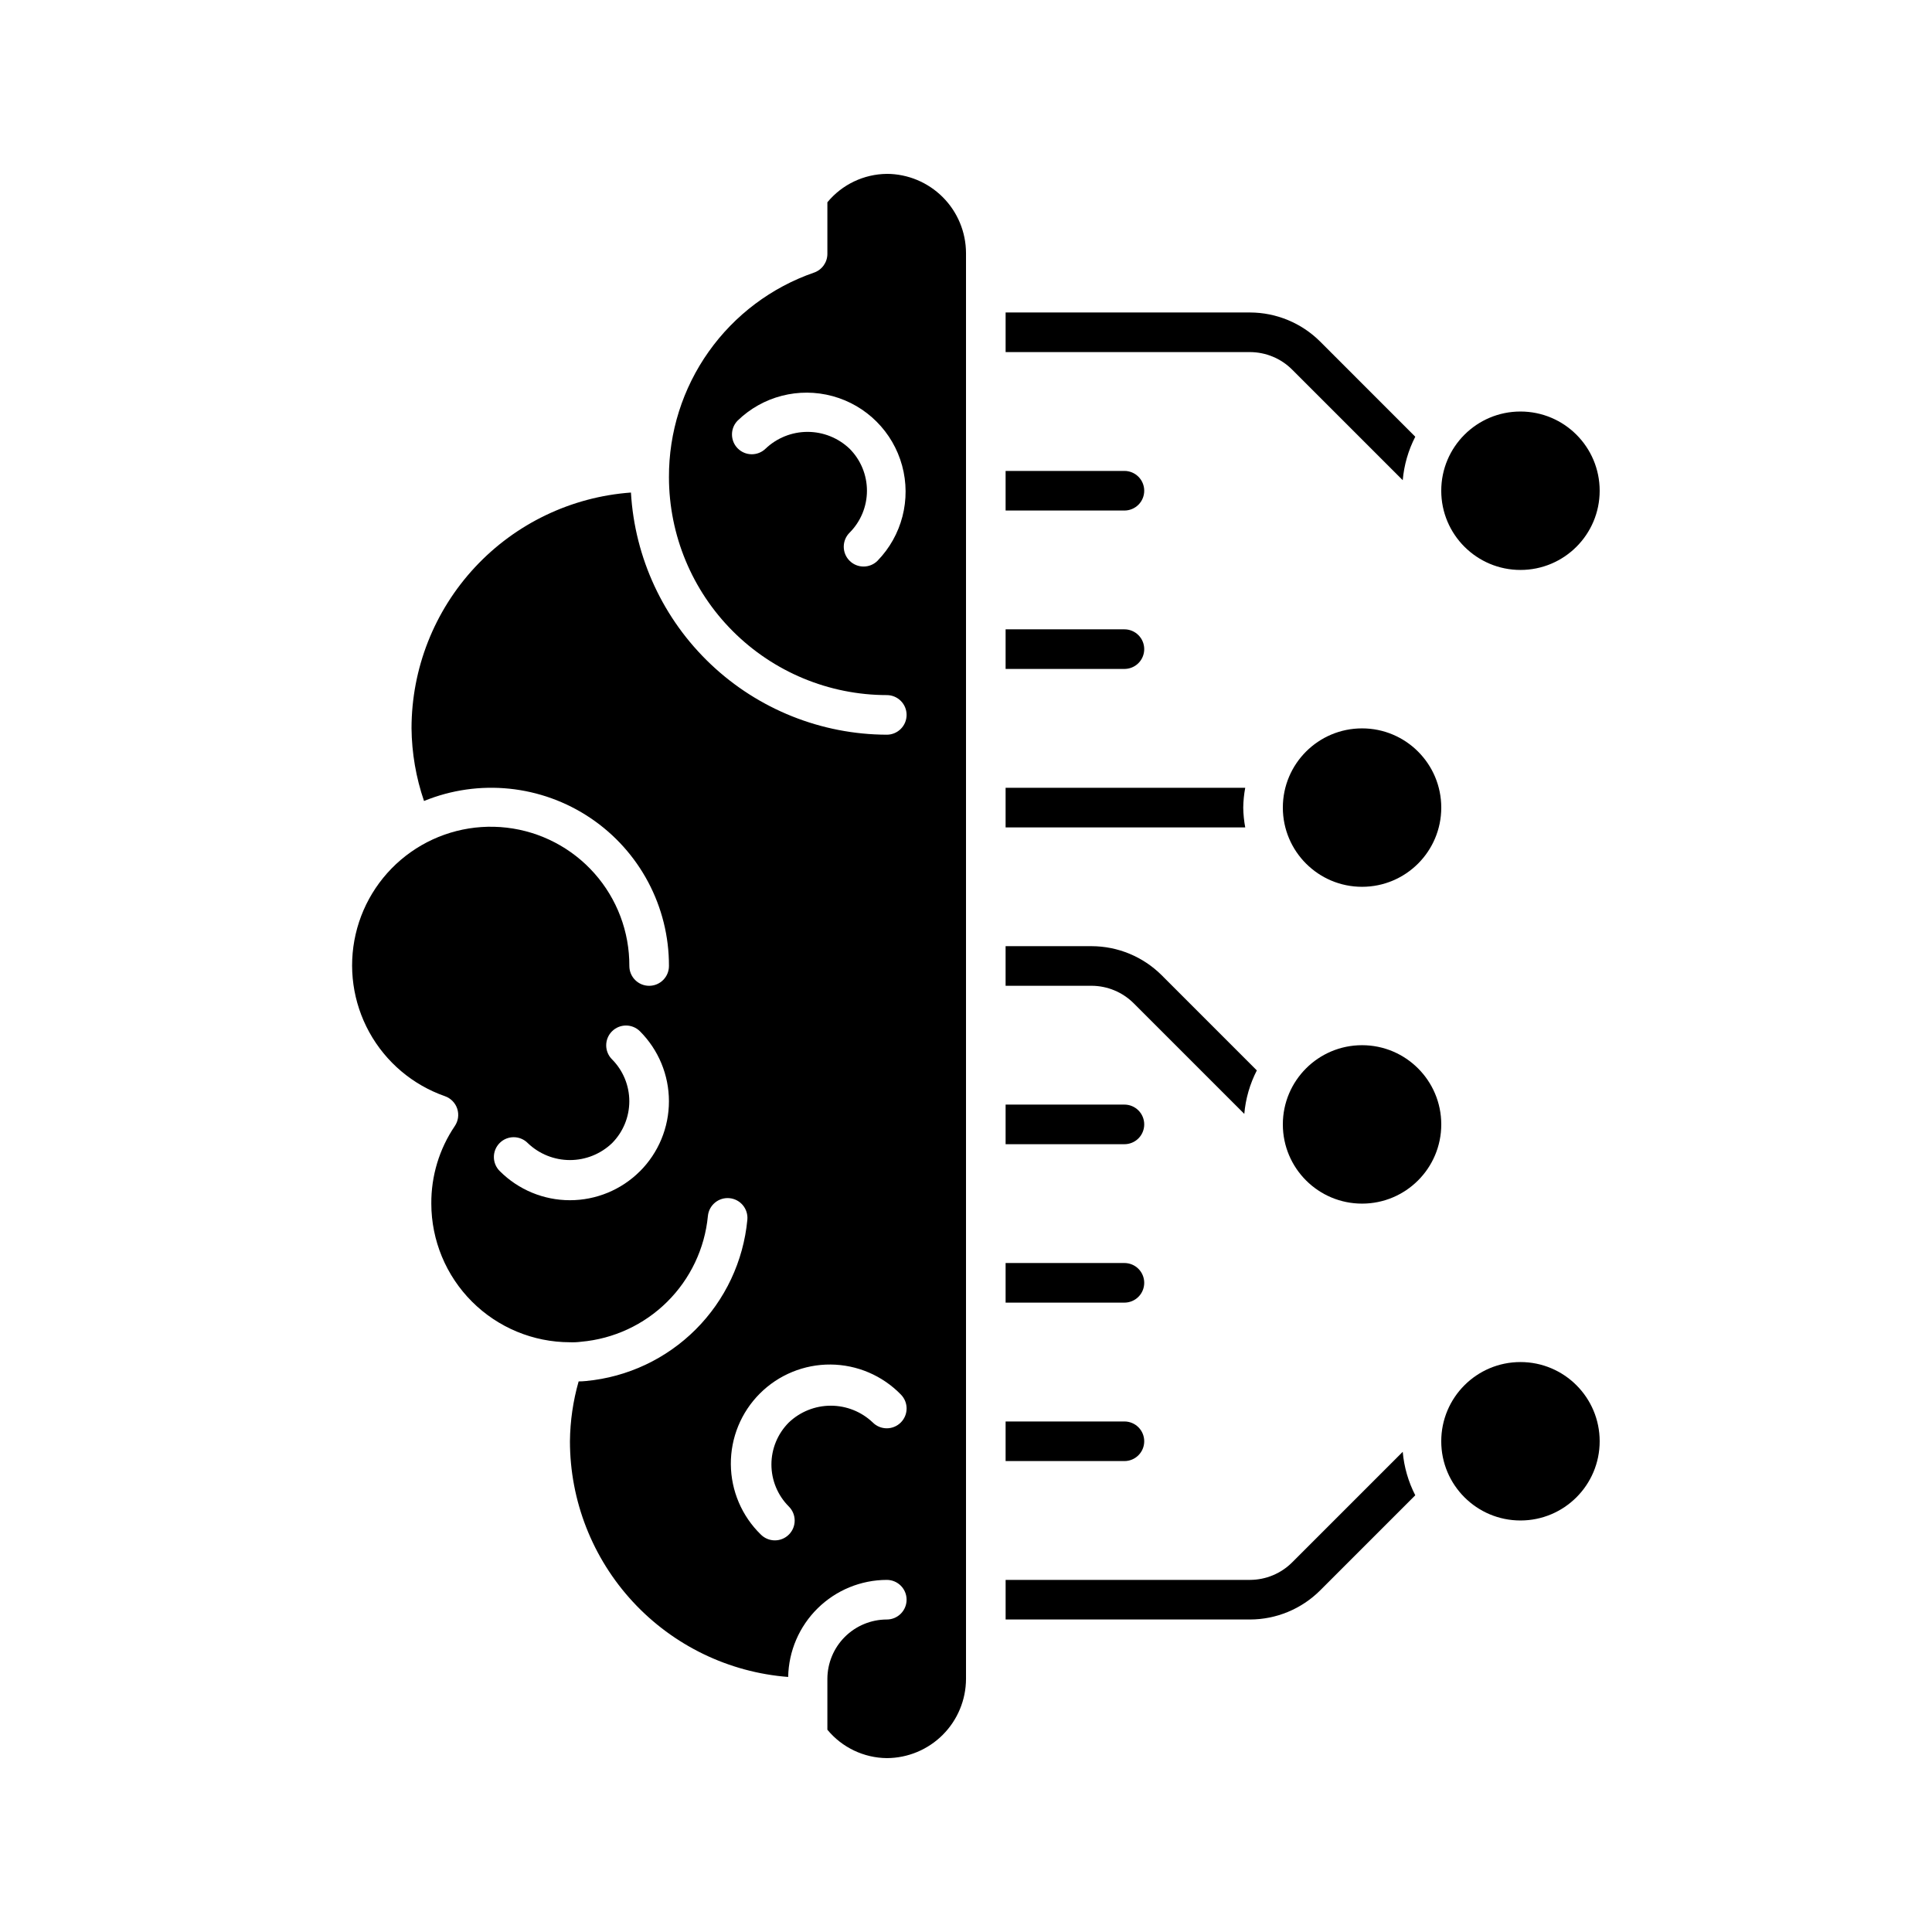
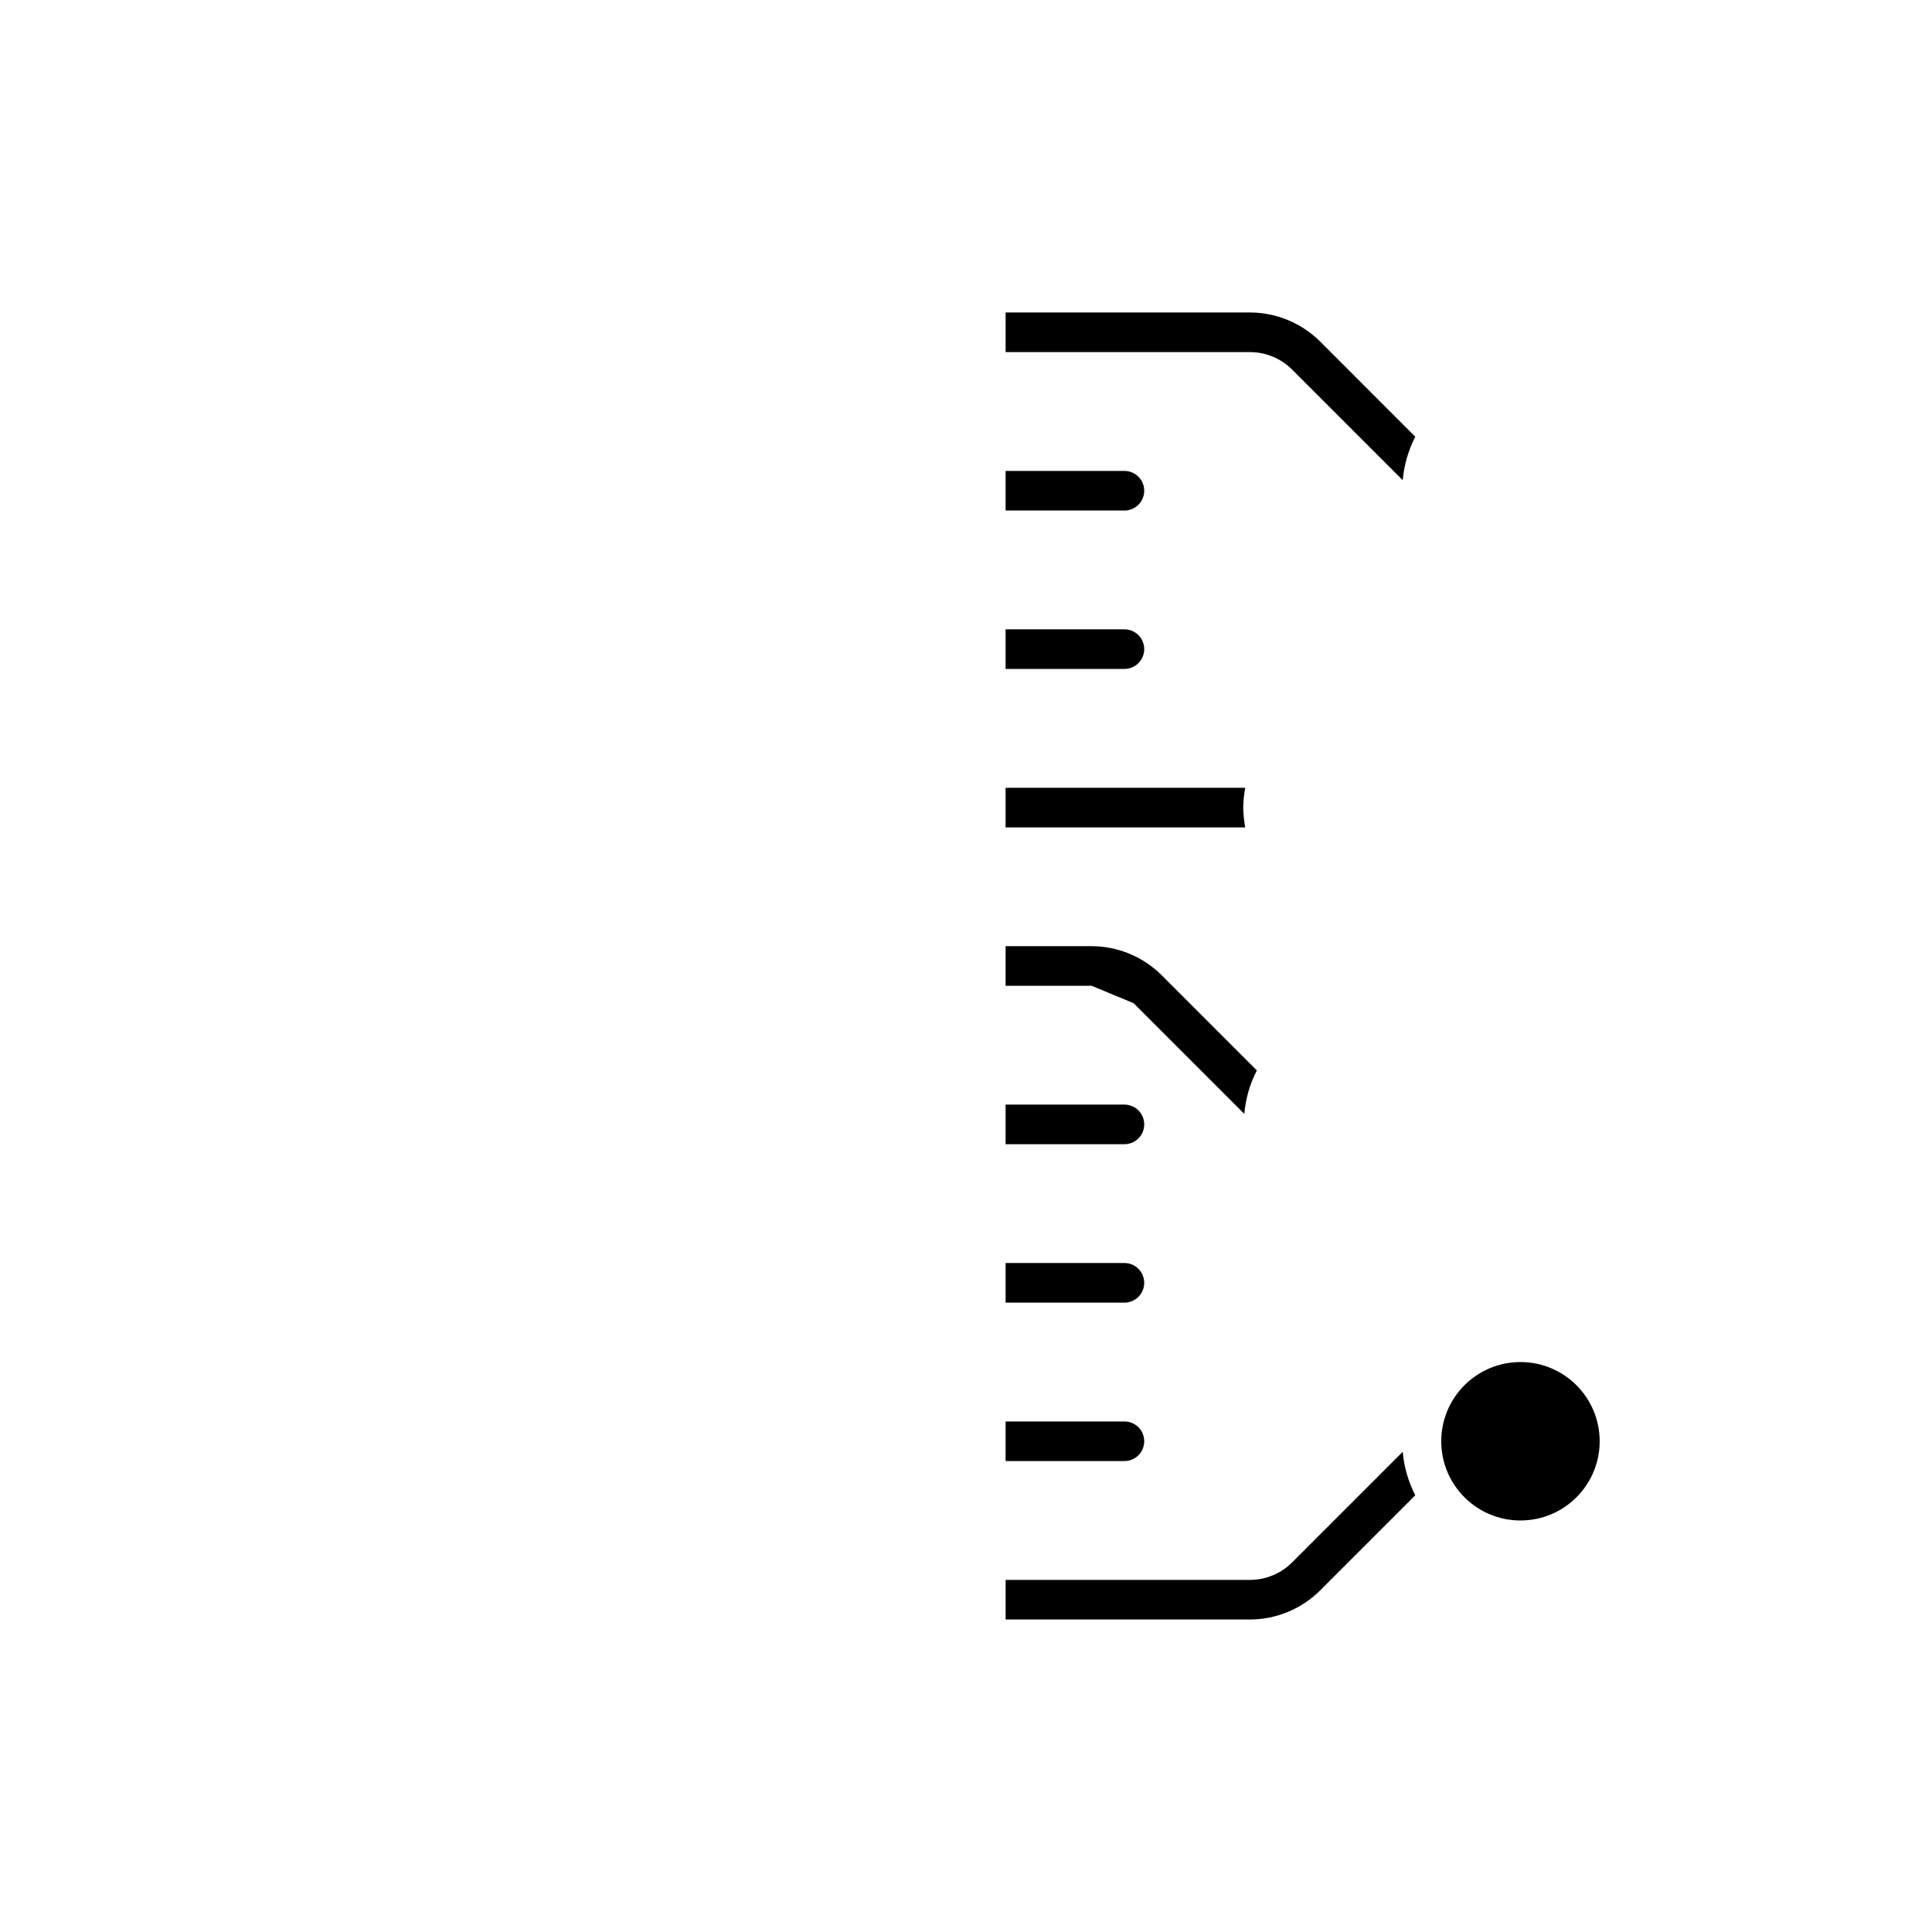
<svg xmlns="http://www.w3.org/2000/svg" fill="#000000" width="800px" height="800px" version="1.1" viewBox="144 144 512 512">
  <g>
-     <path d="m567.93 274.05c0 11.594-9.398 20.992-20.992 20.992s-20.992-9.398-20.992-20.992 9.398-20.992 20.992-20.992 20.992 9.398 20.992 20.992" />
-     <path d="m525.95 358.02c0 11.594-9.398 20.992-20.992 20.992s-20.992-9.398-20.992-20.992 9.398-20.992 20.992-20.992 20.992 9.398 20.992 20.992" />
-     <path d="m525.95 441.98c0 11.594-9.398 20.992-20.992 20.992s-20.992-9.398-20.992-20.992 9.398-20.992 20.992-20.992 20.992 9.398 20.992 20.992" />
    <path d="m567.93 525.95c0 11.594-9.398 20.992-20.992 20.992s-20.992-9.398-20.992-20.992 9.398-20.992 20.992-20.992 20.992 9.398 20.992 20.992" />
    <path d="m486.41 241.93 29.332 29.332-0.004-0.004c0.352-4.019 1.48-7.93 3.324-11.52l-25.227-25.238c-4.93-4.906-11.598-7.668-18.551-7.688h-64.785v10.496h64.781-0.004c4.176 0.016 8.176 1.676 11.133 4.621z" />
    <path d="m447.23 274.05c0-1.395-0.551-2.727-1.535-3.711-0.984-0.984-2.32-1.539-3.711-1.539h-31.488v10.496h31.488c1.391 0 2.727-0.551 3.711-1.535 0.984-0.984 1.535-2.32 1.535-3.711z" />
    <path d="m473.47 358.02c0.027-1.762 0.203-3.519 0.527-5.25h-63.504v10.496h63.508-0.004c-0.324-1.73-0.5-3.484-0.527-5.246z" />
    <path d="m447.23 316.03c0-1.395-0.551-2.727-1.535-3.711-0.984-0.984-2.32-1.539-3.711-1.539h-31.488v10.496h31.488c1.391 0 2.727-0.551 3.711-1.535 0.984-0.984 1.535-2.32 1.535-3.711z" />
-     <path d="m444.42 409.86 29.332 29.332c0.348-4.019 1.477-7.934 3.32-11.52l-25.227-25.238c-4.93-4.906-11.598-7.672-18.551-7.688h-22.801v10.496h22.797-0.004c4.176 0.016 8.176 1.676 11.133 4.617z" />
+     <path d="m444.42 409.86 29.332 29.332c0.348-4.019 1.477-7.934 3.32-11.52l-25.227-25.238c-4.93-4.906-11.598-7.672-18.551-7.688h-22.801v10.496h22.797-0.004z" />
    <path d="m447.23 441.98c0-1.395-0.551-2.727-1.535-3.711-0.984-0.984-2.32-1.539-3.711-1.539h-31.488v10.496h31.488c1.391 0 2.727-0.551 3.711-1.535 0.984-0.984 1.535-2.32 1.535-3.711z" />
    <path d="m447.23 483.96c0-1.391-0.551-2.727-1.535-3.711-0.984-0.98-2.32-1.535-3.711-1.535h-31.488v10.496h31.488c1.391 0 2.727-0.555 3.711-1.539 0.984-0.98 1.535-2.316 1.535-3.711z" />
    <path d="m486.41 558.07c-2.957 2.941-6.953 4.602-11.125 4.617h-64.785v10.496h64.781-0.004c6.957-0.016 13.625-2.781 18.555-7.688l25.23-25.23c-1.844-3.59-2.973-7.5-3.324-11.52z" />
    <path d="m447.23 525.95c0-1.391-0.551-2.727-1.535-3.711-0.984-0.984-2.32-1.535-3.711-1.535h-31.488v10.496h31.488c1.391 0 2.727-0.555 3.711-1.539 0.984-0.984 1.535-2.316 1.535-3.711z" />
-     <path d="m379.01 190.08c-6.102 0.066-11.863 2.82-15.746 7.527v13.676c0 2.238-1.426 4.231-3.543 4.961-11.262 3.902-21.023 11.23-27.914 20.957-6.894 9.723-10.574 21.359-10.527 33.277 0.02 15.305 6.106 29.98 16.93 40.801 10.82 10.824 25.496 16.91 40.801 16.93 2.898 0 5.246 2.348 5.246 5.246s-2.348 5.25-5.246 5.25c-17.352-0.055-34.023-6.723-46.625-18.648-12.602-11.922-20.176-28.207-21.18-45.527-15.793 1.148-30.57 8.227-41.355 19.82-10.789 11.594-16.785 26.84-16.793 42.676 0.07 6.551 1.188 13.047 3.312 19.246 14.543-5.949 31.098-4.25 44.133 4.531 13.031 8.781 20.828 23.484 20.777 39.199 0 2.898-2.348 5.246-5.246 5.246s-5.25-2.348-5.25-5.246c0.043-9.043-3.25-17.781-9.246-24.543-6-6.766-14.281-11.082-23.262-12.121-8.98-1.039-18.027 1.266-25.414 6.481s-12.59 12.969-14.613 21.777c-2.027 8.812-0.734 18.059 3.633 25.977 4.367 7.918 11.5 13.945 20.031 16.93 1.547 0.543 2.75 1.77 3.262 3.324 0.508 1.555 0.266 3.258-0.66 4.609-4.102 6.059-6.266 13.223-6.211 20.543 0.012 9.738 3.887 19.074 10.773 25.961s16.227 10.762 25.965 10.773c0.98 0.039 1.965-0.004 2.938-0.133 8.613-0.754 16.688-4.496 22.828-10.582 6.141-6.086 9.961-14.129 10.793-22.73 0.273-2.891 2.832-5.008 5.719-4.738 2.891 0.273 5.008 2.832 4.738 5.723-1.039 10.98-5.879 21.258-13.68 29.059-7.801 7.801-18.082 12.637-29.066 13.672-0.652 0.07-1.309 0.105-1.965 0.105-1.477 5.16-2.25 10.496-2.305 15.863 0.008 15.781 5.969 30.977 16.688 42.555s25.414 18.688 41.145 19.906c0.125-6.856 2.934-13.387 7.82-18.195 4.883-4.809 11.461-7.512 18.316-7.527 2.898 0 5.246 2.348 5.246 5.246 0 2.898-2.348 5.25-5.246 5.25-4.176 0.004-8.176 1.668-11.129 4.617-2.949 2.953-4.609 6.953-4.617 11.125v13.469c3.883 4.707 9.645 7.461 15.746 7.523 5.562-0.016 10.891-2.231 14.824-6.164 3.934-3.934 6.152-9.266 6.168-14.828v-377.86c-0.016-5.562-2.234-10.895-6.168-14.828-3.934-3.93-9.262-6.148-14.824-6.164zm-2.438 102.52h-0.004c-2.051 2.051-5.375 2.051-7.426 0-2.051-2.051-2.051-5.375 0-7.426 2.953-2.953 4.609-6.957 4.609-11.133 0-4.176-1.656-8.18-4.609-11.133-3-2.859-6.988-4.457-11.133-4.457-4.144 0-8.133 1.598-11.133 4.457-2.059 1.992-5.332 1.961-7.356-0.062-2.023-2.023-2.055-5.297-0.062-7.356 6.656-6.481 16.242-8.953 25.203-6.508 8.961 2.445 15.961 9.445 18.406 18.406 2.445 8.961-0.027 18.547-6.504 25.207zm-62.977 161.79h-0.004c-4.922 4.918-11.594 7.68-18.551 7.68-6.957 0-13.629-2.762-18.555-7.68-1.012-0.977-1.59-2.32-1.602-3.727-0.012-1.41 0.543-2.762 1.539-3.758 0.992-0.996 2.348-1.547 3.754-1.535 1.41 0.012 2.754 0.59 3.731 1.602 3 2.859 6.984 4.457 11.133 4.457 4.144 0 8.133-1.598 11.133-4.457 2.945-2.953 4.602-6.953 4.602-11.125s-1.656-8.176-4.602-11.129c-2.035-2.051-2.027-5.359 0.012-7.402 2.043-2.047 5.356-2.055 7.406-0.02 4.922 4.922 7.684 11.594 7.684 18.555 0 6.957-2.762 13.629-7.684 18.551zm69.125 66.586c-0.984 0.984-2.32 1.539-3.711 1.539-1.395 0-2.731-0.555-3.711-1.539-3-2.859-6.984-4.453-11.129-4.453-4.141 0-8.125 1.594-11.125 4.453-2.949 2.953-4.609 6.957-4.609 11.133 0 4.172 1.66 8.176 4.609 11.129 0.992 0.984 1.551 2.32 1.555 3.715 0.004 1.398-0.551 2.738-1.535 3.723-0.988 0.988-2.328 1.543-3.723 1.539-1.398-0.004-2.734-0.562-3.719-1.551-5.031-4.898-7.891-11.609-7.941-18.629-0.047-7.023 2.723-13.77 7.688-18.734 4.965-4.965 11.711-7.734 18.734-7.688 7.019 0.051 13.73 2.91 18.625 7.941 2.047 2.055 2.043 5.375-0.008 7.422z" />
  </g>
</svg>